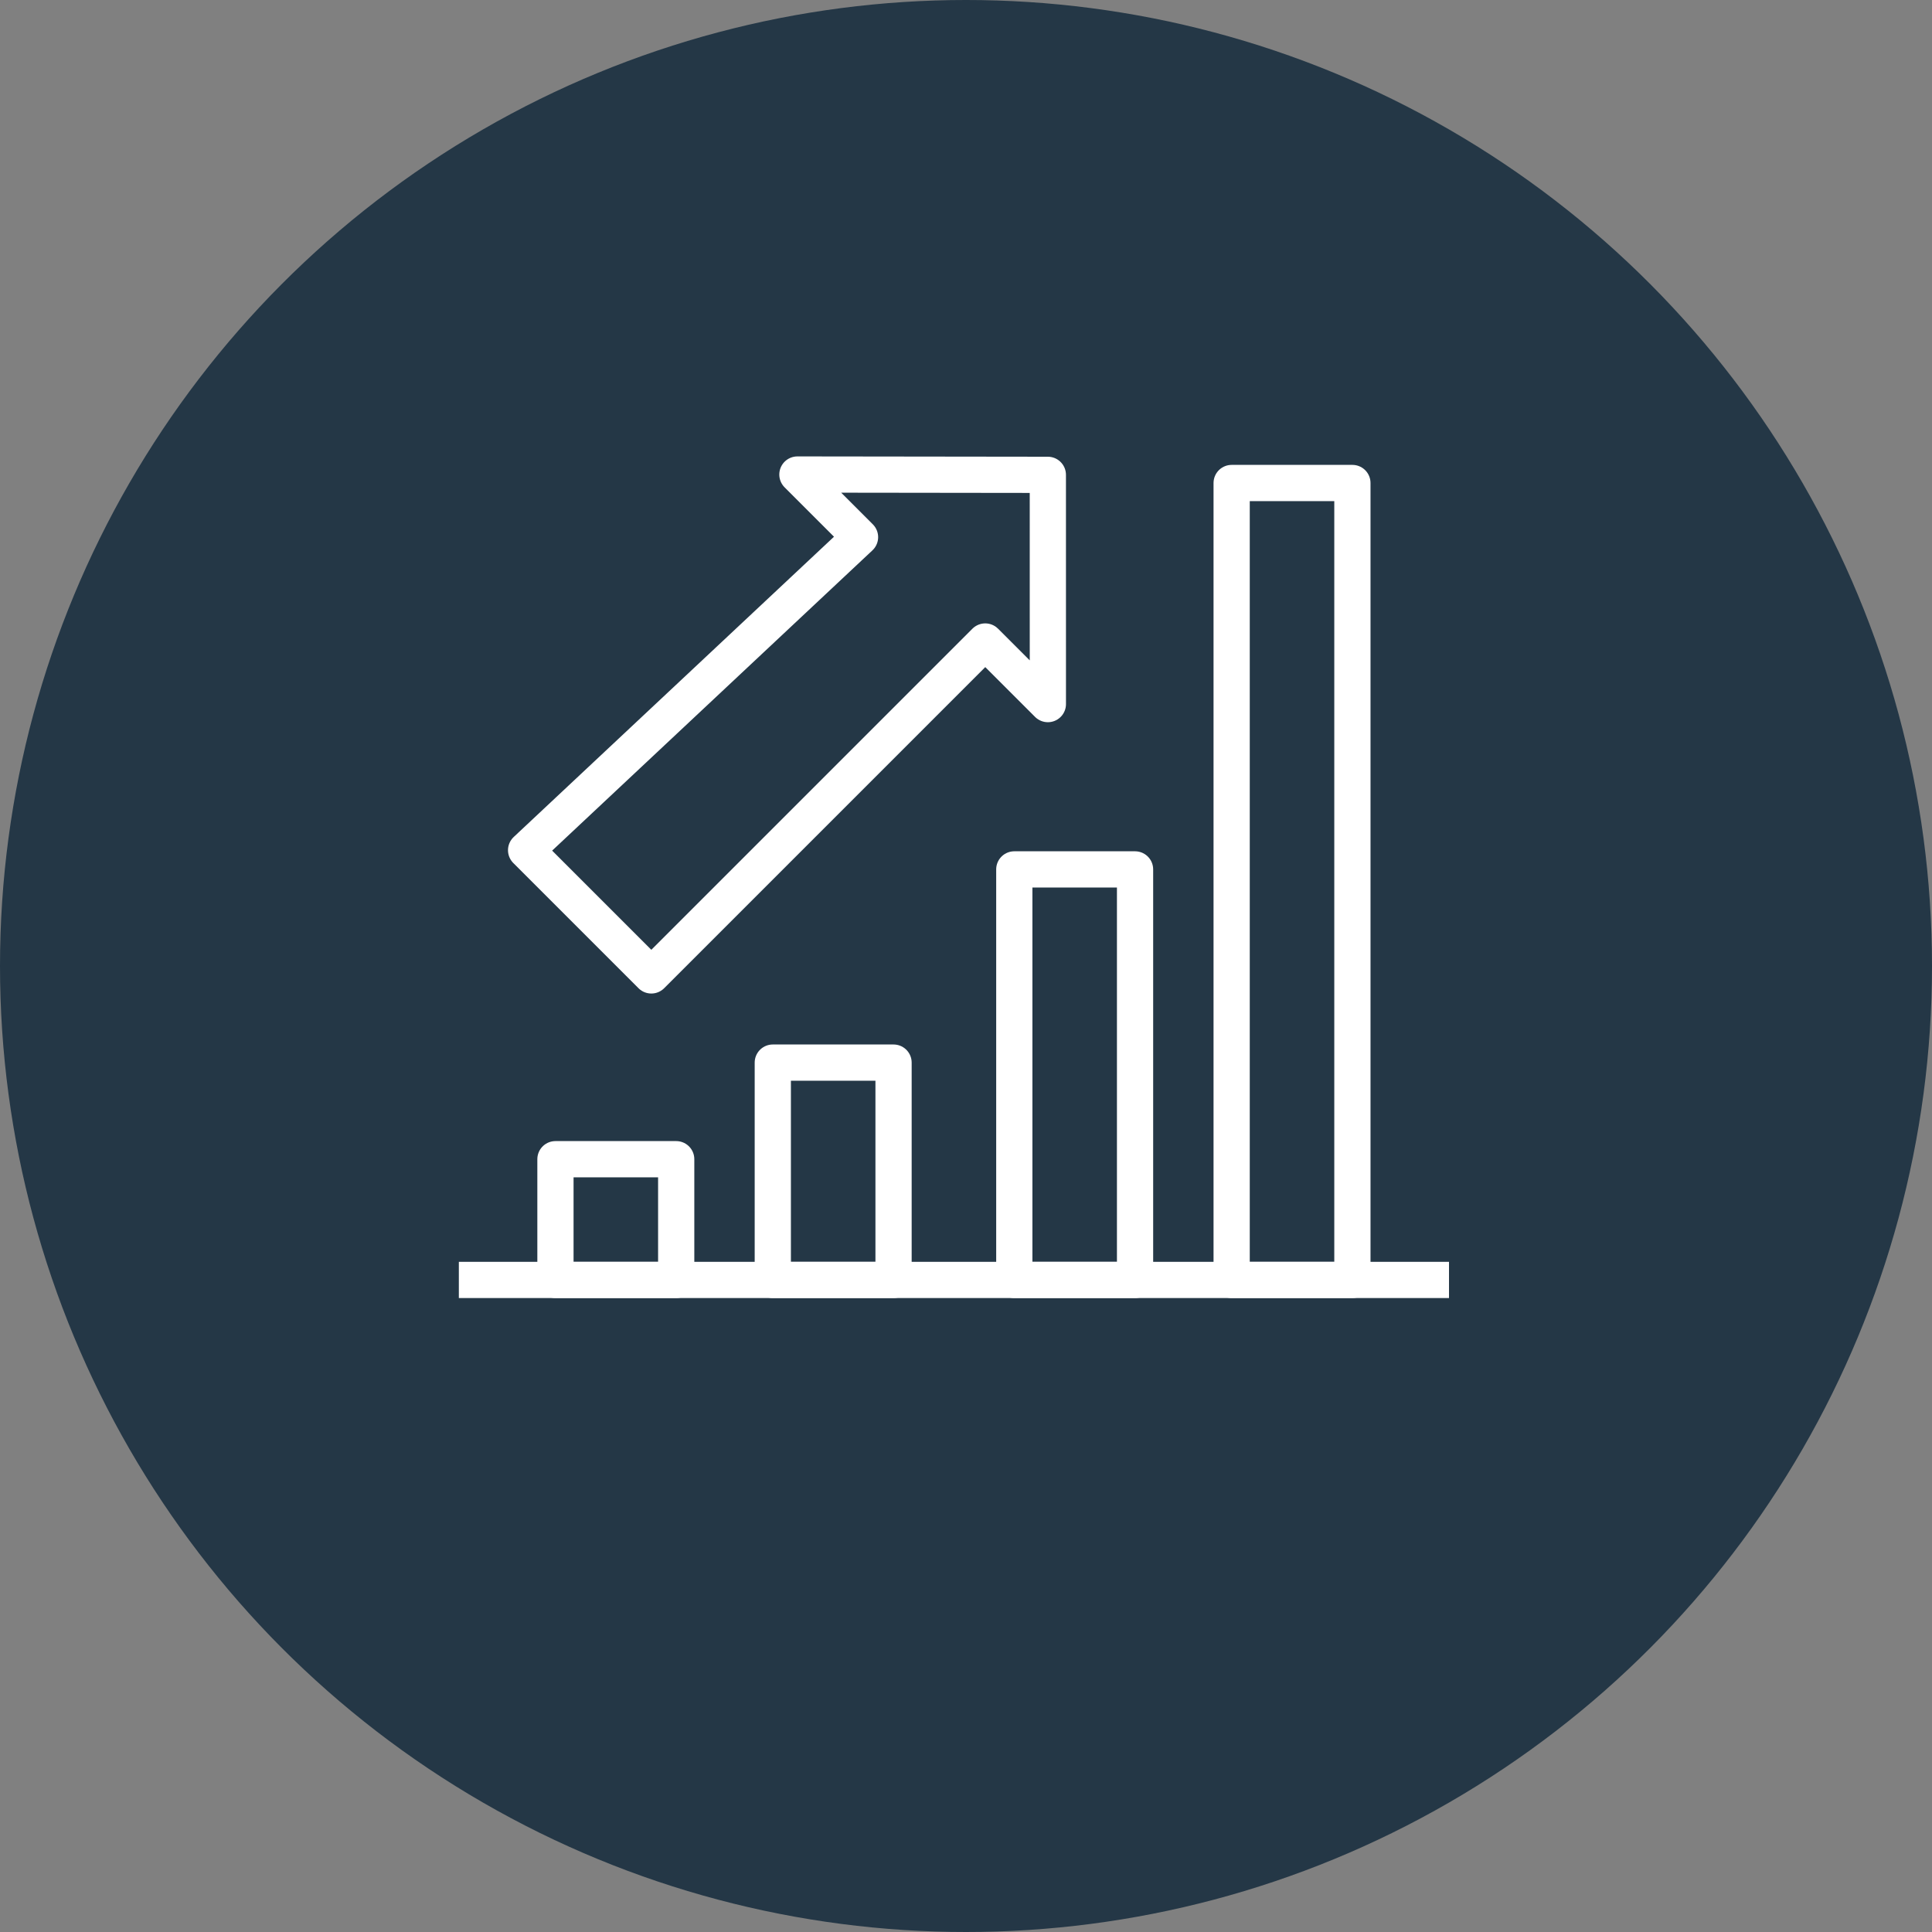
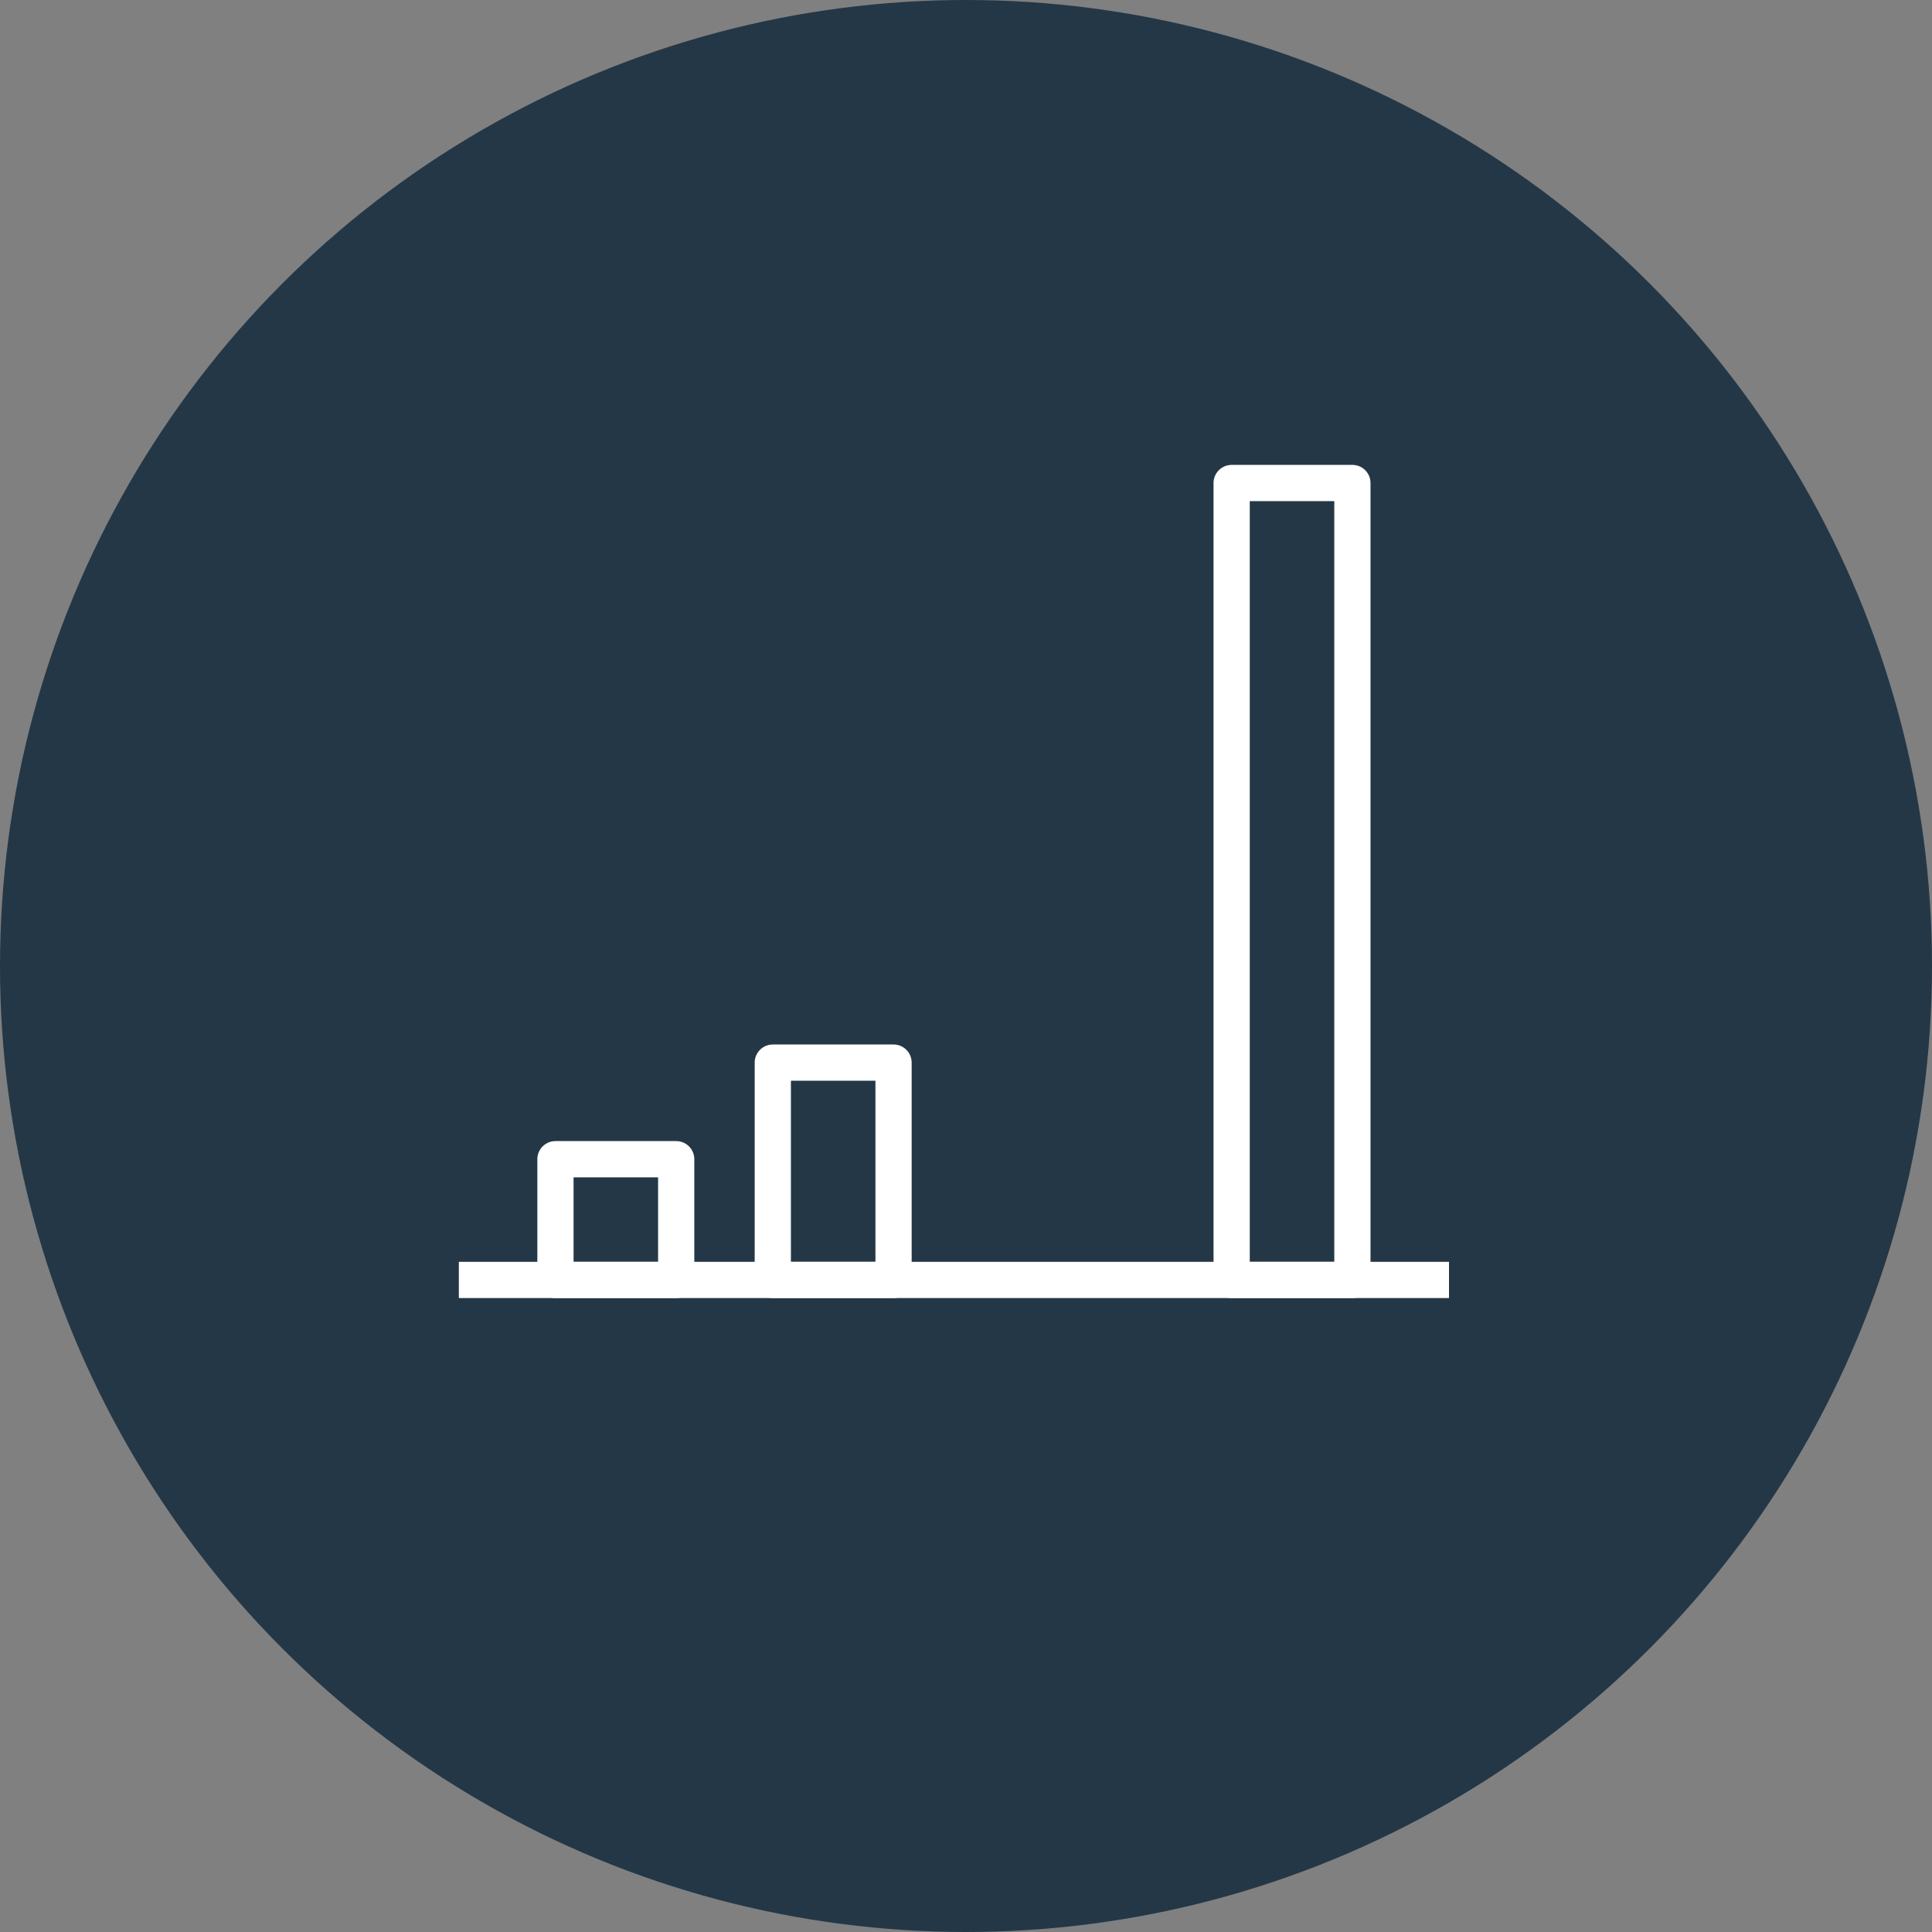
<svg xmlns="http://www.w3.org/2000/svg" width="80" height="80" viewBox="0 0 80 80">
  <rect x="0" y="0" width="80" height="80" fill="#808080" stroke="none" />
  <g id="Group_1595" data-name="Group 1595" transform="translate(-973 -2051)">
    <g id="Group_1491" data-name="Group 1491" transform="translate(573 2051)">
      <circle id="Ellipse_60" data-name="Ellipse 60" cx="40" cy="40" r="40" transform="translate(400)" fill="#243746" />
    </g>
    <g id="Group_1504" data-name="Group 1504" transform="translate(775.247 1776.31)">
-       <rect id="Rectangle_385" data-name="Rectangle 385" width="5" height="17" transform="translate(239.753 310.69)" fill="none" stroke="#fff" stroke-linejoin="round" stroke-width="1.5" />
      <rect id="Rectangle_386" data-name="Rectangle 386" width="5" height="9" transform="translate(229.753 318.69)" fill="none" stroke="#fff" stroke-linejoin="round" stroke-width="1.5" />
      <rect id="Rectangle_387" data-name="Rectangle 387" width="5" height="5" transform="translate(220.753 322.69)" fill="none" stroke="#fff" stroke-linejoin="round" stroke-width="1.5" />
      <rect id="Rectangle_388" data-name="Rectangle 388" width="5" height="33" transform="translate(248.753 294.69)" fill="none" stroke="#fff" stroke-linejoin="round" stroke-width="1.5" />
      <line id="Line_126" data-name="Line 126" x1="41" transform="translate(216.753 327.69)" fill="none" stroke="#fff" stroke-linejoin="round" stroke-width="1.5" />
-       <path id="Path_465" data-name="Path 465" d="M241.549,294.352l-10.37-.013,2.593,2.593-13.827,12.963,5.185,5.185,13.827-13.827,2.593,2.592Z" transform="translate(-0.407)" fill="none" stroke="#fff" stroke-linejoin="round" stroke-width="1.5" />
    </g>
  </g>
</svg>